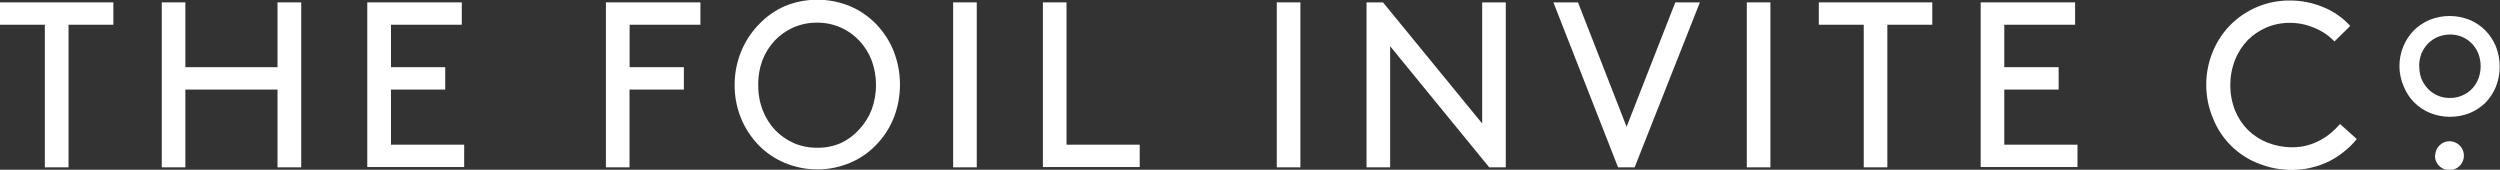
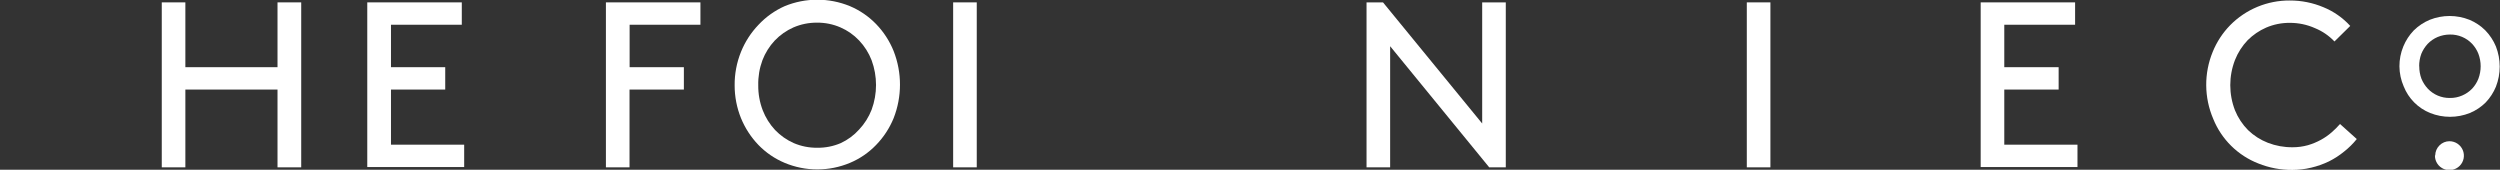
<svg xmlns="http://www.w3.org/2000/svg" width="928" height="63" viewBox="0 0 928 63" fill="none" version="1.1" id="svg41">
  <rect x="0" y="0" width="928" height="63" fill="#333333" stroke="none" />
  <g clip-path="url(#clip0_265_301)" id="g34">
-     <path d="M0 0.881H42.081V9.183H25.44V62.118H16.641V9.183H0V0.881Z" fill="white" id="path2" />
    <path d="M103.012 33.244H68.809V62.118H60.047V0.881H68.809V24.942H103.012V0.881H111.811V62.118H103.012V33.244Z" fill="white" id="path4" />
    <path d="M165.27 24.942V33.244H145.131V53.705H172.302V62.007H136.332V0.881H171.418V9.183H145.131V24.942H165.27Z" fill="white" id="path6" />
    <path d="M253.852 24.942V33.244H233.676V62.118H224.914V0.881H260V9.183H233.713V24.942H253.852Z" fill="white" id="path8" />
    <path d="M272.7 31.665C272.663 27.412 273.464 23.194 275.057 19.249C276.559 15.526 278.758 12.122 281.536 9.22C284.288 6.275 287.606 3.914 291.293 2.277C299.04 -0.905 307.734 -0.905 315.481 2.277C319.137 3.818 322.443 6.079 325.201 8.926C328.003 11.817 330.216 15.223 331.718 18.955C334.859 26.961 334.859 35.855 331.718 43.861C330.206 47.566 327.994 50.946 325.201 53.816C322.452 56.673 319.144 58.936 315.481 60.465C311.651 62.064 307.54 62.888 303.387 62.888C299.235 62.888 295.124 62.064 291.293 60.465C287.624 58.929 284.305 56.667 281.536 53.816C278.768 50.934 276.569 47.557 275.057 43.861C273.489 39.986 272.688 35.844 272.7 31.665ZM281.463 31.665C281.43 34.827 281.992 37.967 283.12 40.922C284.169 43.642 285.731 46.136 287.722 48.269C289.689 50.321 292.041 51.968 294.643 53.118C297.399 54.295 300.371 54.883 303.369 54.844C306.367 54.89 309.34 54.301 312.094 53.118C314.683 51.919 317.001 50.207 318.905 48.085C320.907 45.954 322.481 43.46 323.544 40.738C325.727 34.81 325.727 28.3 323.544 22.371C322.49 19.645 320.915 17.15 318.905 15.024C316.951 12.957 314.596 11.307 311.984 10.175C309.233 8.979 306.259 8.378 303.258 8.412C300.258 8.386 297.286 8.986 294.533 10.175C291.93 11.325 289.579 12.972 287.611 15.024C285.614 17.152 284.05 19.647 283.009 22.371C281.914 25.345 281.389 28.498 281.463 31.665Z" fill="white" id="path10" />
    <path d="M353.809 0.881H362.571V62.118H353.809V0.881Z" fill="white" id="path12" />
-     <path d="M395.887 53.705H423.058V62.007H387.125V0.881H395.887V53.705Z" fill="white" id="path14" />
-     <path d="M473.941 0.881H482.704V62.118H473.941V0.881Z" fill="white" id="path16" />
    <path d="M516.02 17.154V62.118H507.258V0.881H513.369L550.186 45.844V0.881H558.948V62.118H552.8L516.02 17.154Z" fill="white" id="path18" />
-     <path d="M606.774 62.118H600.625L576.621 0.881H585.752L603.792 47.056L621.869 0.881H630.999L606.774 62.118Z" fill="white" id="path20" />
    <path d="M648.414 0.881H657.176V62.118H648.414V0.881Z" fill="white" id="path22" />
-     <path d="M675.145 0.881H717.263V9.183H700.585V62.118H691.822V9.183H675.145V0.881Z" fill="white" id="path24" />
    <path d="M764.165 24.942V33.244H743.989V53.705H771.16V62.007H735.227V0.881H770.276V9.183H743.989V24.942H764.165Z" fill="white" id="path26" />
    <path d="M818.95 31.666C818.922 27.422 819.735 23.215 821.343 19.286C822.841 15.574 825.055 12.192 827.859 9.331C830.742 6.411 834.182 4.097 837.976 2.526C841.771 0.955 845.842 0.159 849.949 0.184C854.248 0.167 858.506 1.017 862.467 2.682C866.257 4.23 869.653 6.602 872.408 9.625L866.554 15.392C864.534 13.266 862.088 11.589 859.375 10.47C856.411 9.143 853.197 8.466 849.949 8.486C846.938 8.46 843.953 9.061 841.187 10.249C838.634 11.366 836.311 12.948 834.339 14.915C832.307 17.037 830.707 19.532 829.627 22.262C827.297 28.278 827.297 34.944 829.627 40.96C830.746 43.704 832.397 46.201 834.487 48.307C836.603 50.348 839.106 51.946 841.85 53.009C844.761 54.13 847.859 54.691 850.98 54.662C852.921 54.673 854.855 54.414 856.724 53.89C858.413 53.396 860.043 52.719 861.584 51.87C862.993 51.097 864.314 50.173 865.523 49.115C866.626 48.161 867.66 47.13 868.616 46.029L874.838 51.613C873.457 53.325 871.889 54.878 870.162 56.241C868.416 57.673 866.514 58.906 864.492 59.915C862.398 60.92 860.201 61.696 857.939 62.229C855.66 62.781 853.325 63.065 850.98 63.074C846.643 63.113 842.34 62.302 838.315 60.686C834.541 59.216 831.108 56.991 828.227 54.148C825.346 51.306 823.079 47.905 821.564 44.156C819.867 40.208 818.978 35.961 818.95 31.666Z" fill="white" id="path28" />
    <path d="M890.668 24.612C890.66 22.092 891.148 19.596 892.104 17.265C893.013 15.04 894.337 13.008 896.007 11.277C897.713 9.601 899.725 8.267 901.934 7.346C906.662 5.465 911.933 5.465 916.661 7.346C918.863 8.258 920.865 9.594 922.551 11.277C924.232 13.006 925.569 15.038 926.491 17.265C928.357 22.062 928.357 27.382 926.491 32.179C925.6 34.343 924.314 36.324 922.699 38.02C921.012 39.703 919.011 41.038 916.808 41.95C912.08 43.831 906.809 43.831 902.081 41.95C899.857 41.053 897.839 39.715 896.15 38.016C894.46 36.318 893.134 34.294 892.251 32.069C891.228 29.714 890.689 27.178 890.668 24.612ZM898.031 24.612C898.019 26.191 898.294 27.759 898.841 29.24C899.403 30.594 900.201 31.837 901.198 32.914C902.247 34.022 903.515 34.901 904.921 35.495C906.328 36.09 907.843 36.386 909.371 36.367C910.953 36.393 912.523 36.08 913.973 35.448C915.356 34.854 916.607 33.992 917.655 32.914C918.652 31.845 919.439 30.599 919.974 29.24C921.104 26.245 921.104 22.942 919.974 19.946C919.439 18.587 918.652 17.341 917.655 16.273C916.602 15.16 915.328 14.278 913.914 13.684C912.501 13.089 910.978 12.795 909.445 12.82C907.864 12.816 906.3 13.128 904.842 13.738C903.458 14.329 902.206 15.191 901.161 16.273C900.164 17.349 899.367 18.593 898.805 19.946C898.253 21.439 897.979 23.02 897.995 24.612H898.031Z" fill="white" id="path30" />
    <path d="M903.958 57.636C903.984 56.252 904.552 54.933 905.541 53.963C906.022 53.476 906.596 53.089 907.227 52.824C907.859 52.559 908.537 52.422 909.223 52.42C910.286 52.42 911.325 52.734 912.209 53.324C913.093 53.913 913.782 54.751 914.189 55.731C914.596 56.711 914.702 57.789 914.495 58.83C914.287 59.87 913.775 60.825 913.024 61.576C912.272 62.326 911.314 62.836 910.271 63.043C909.229 63.25 908.148 63.144 907.166 62.738C906.184 62.332 905.344 61.645 904.754 60.763C904.163 59.881 903.848 58.844 903.848 57.783L903.958 57.636Z" fill="white" id="path32" />
  </g>
  <defs id="defs39">
    <clipPath id="clip0_265_301">
      <rect width="928" height="63" fill="white" id="rect36" />
    </clipPath>
  </defs>
</svg>